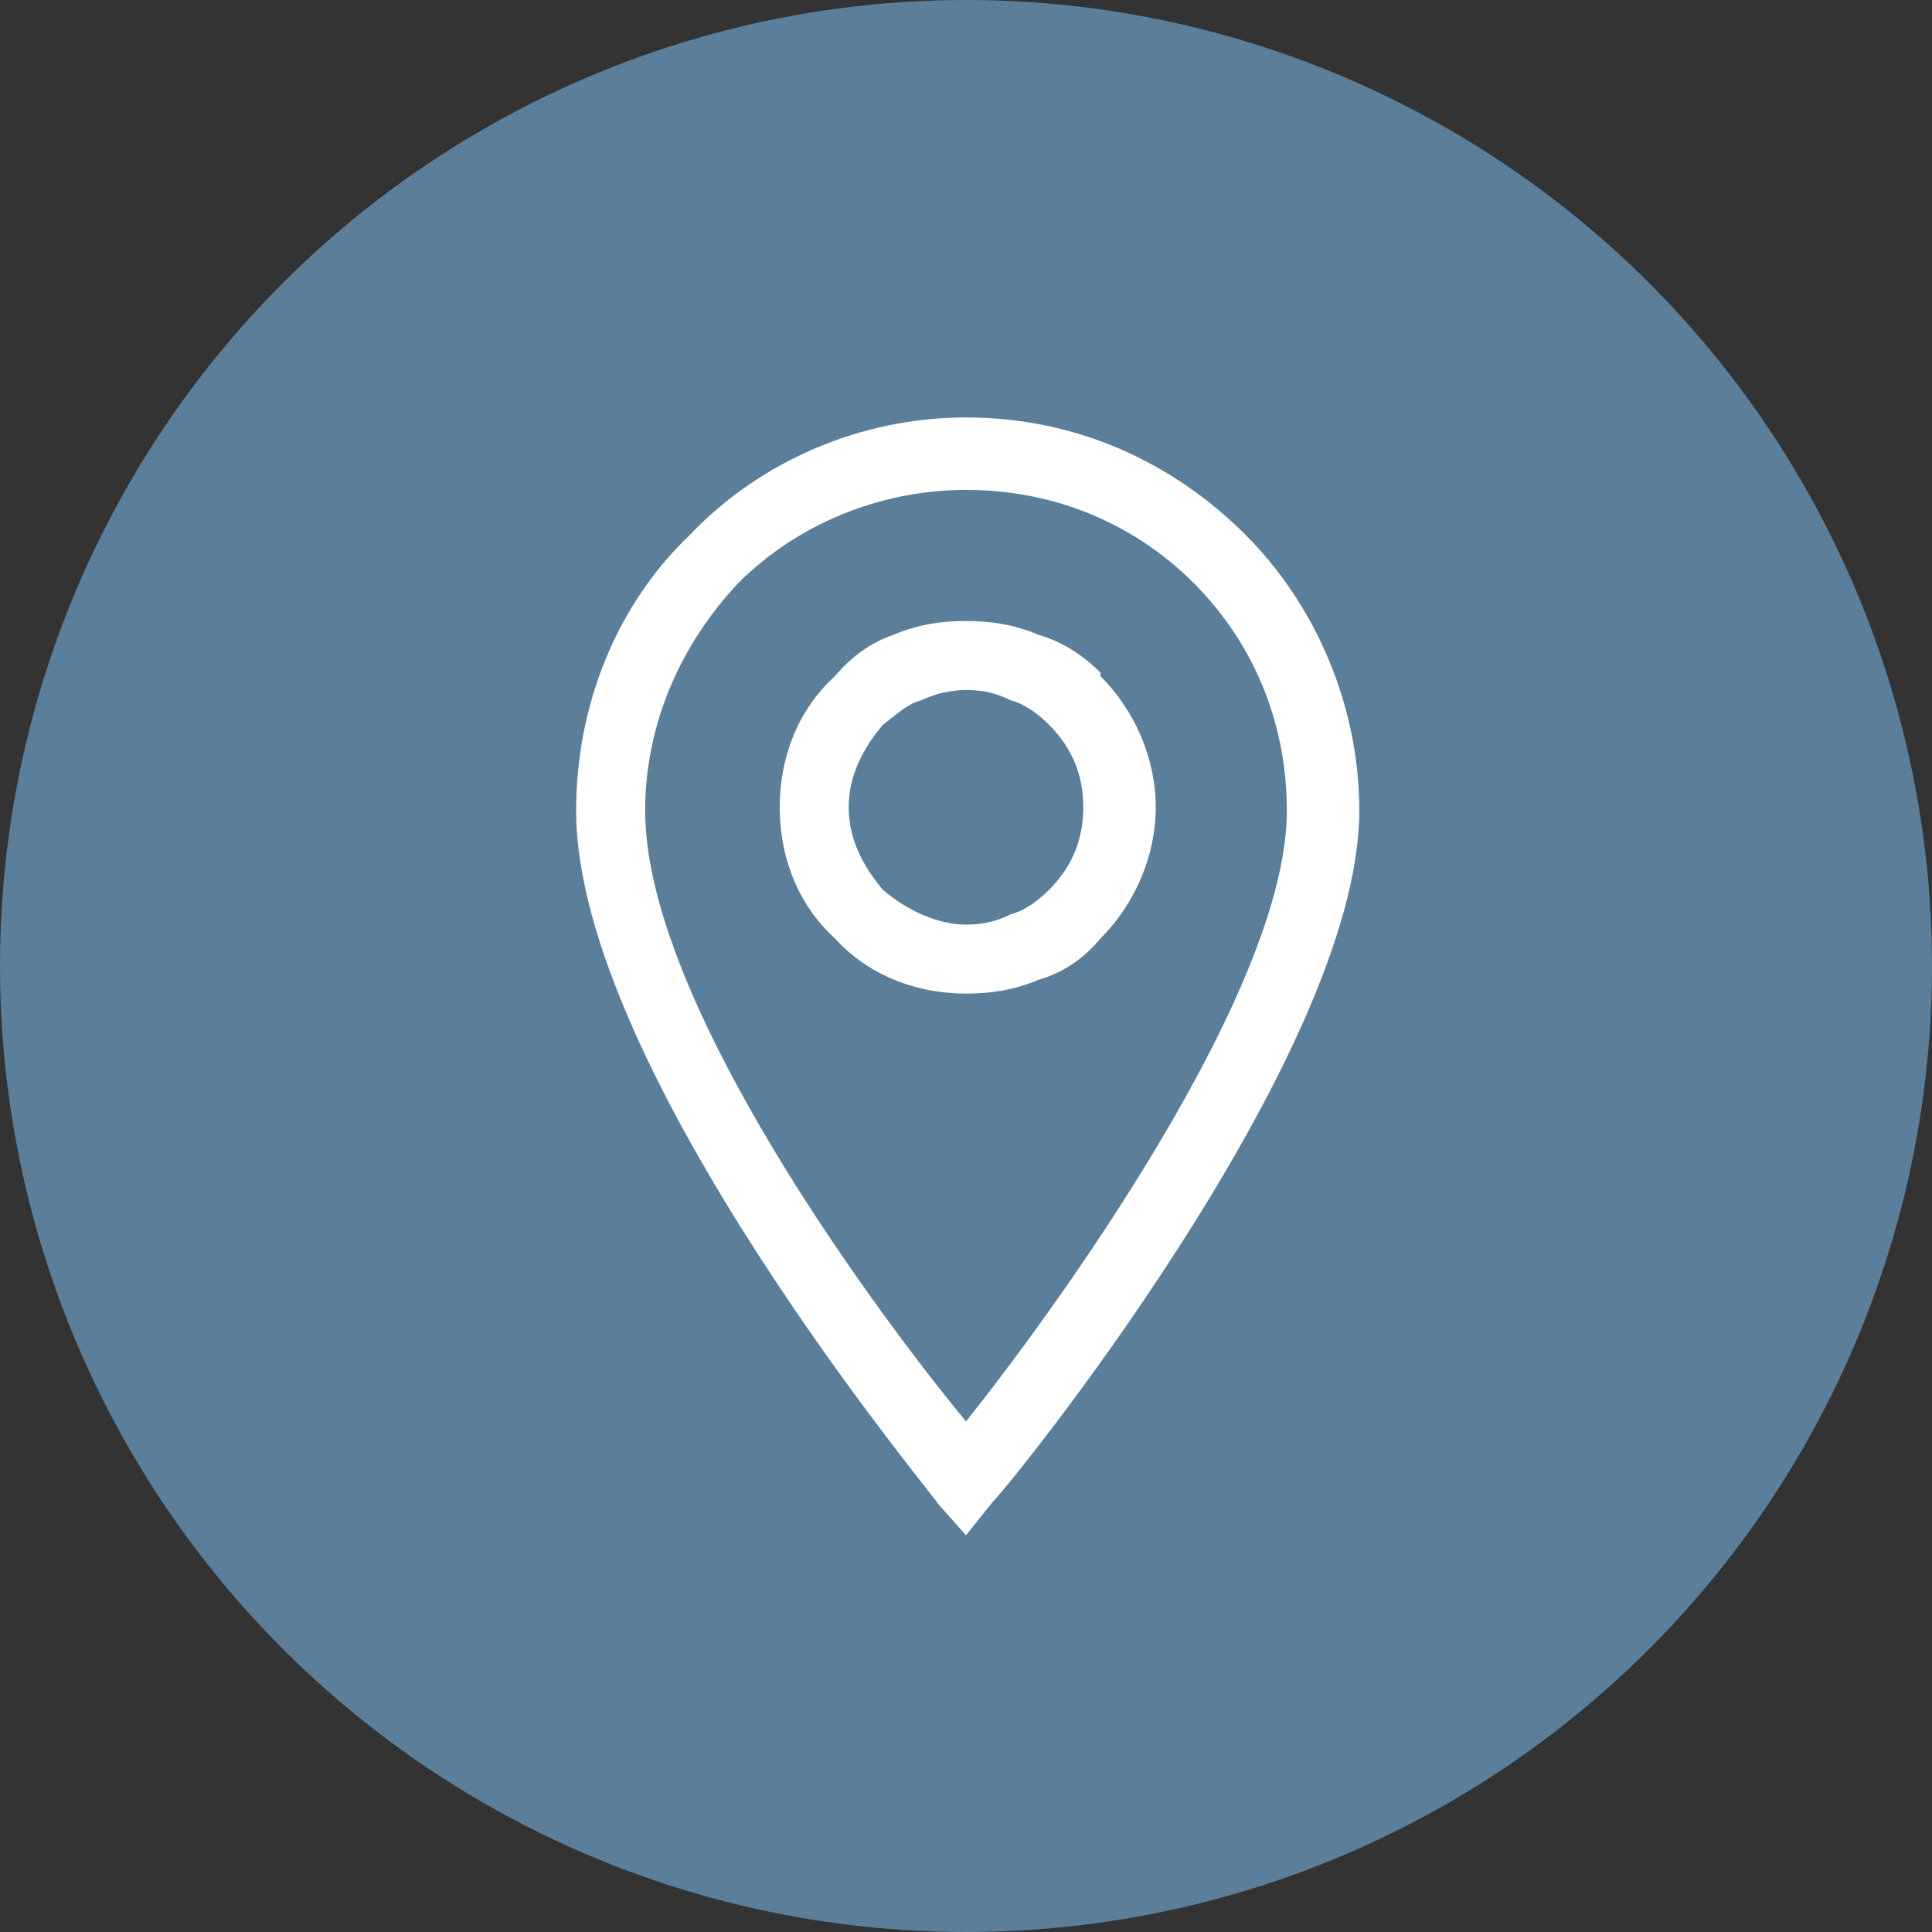
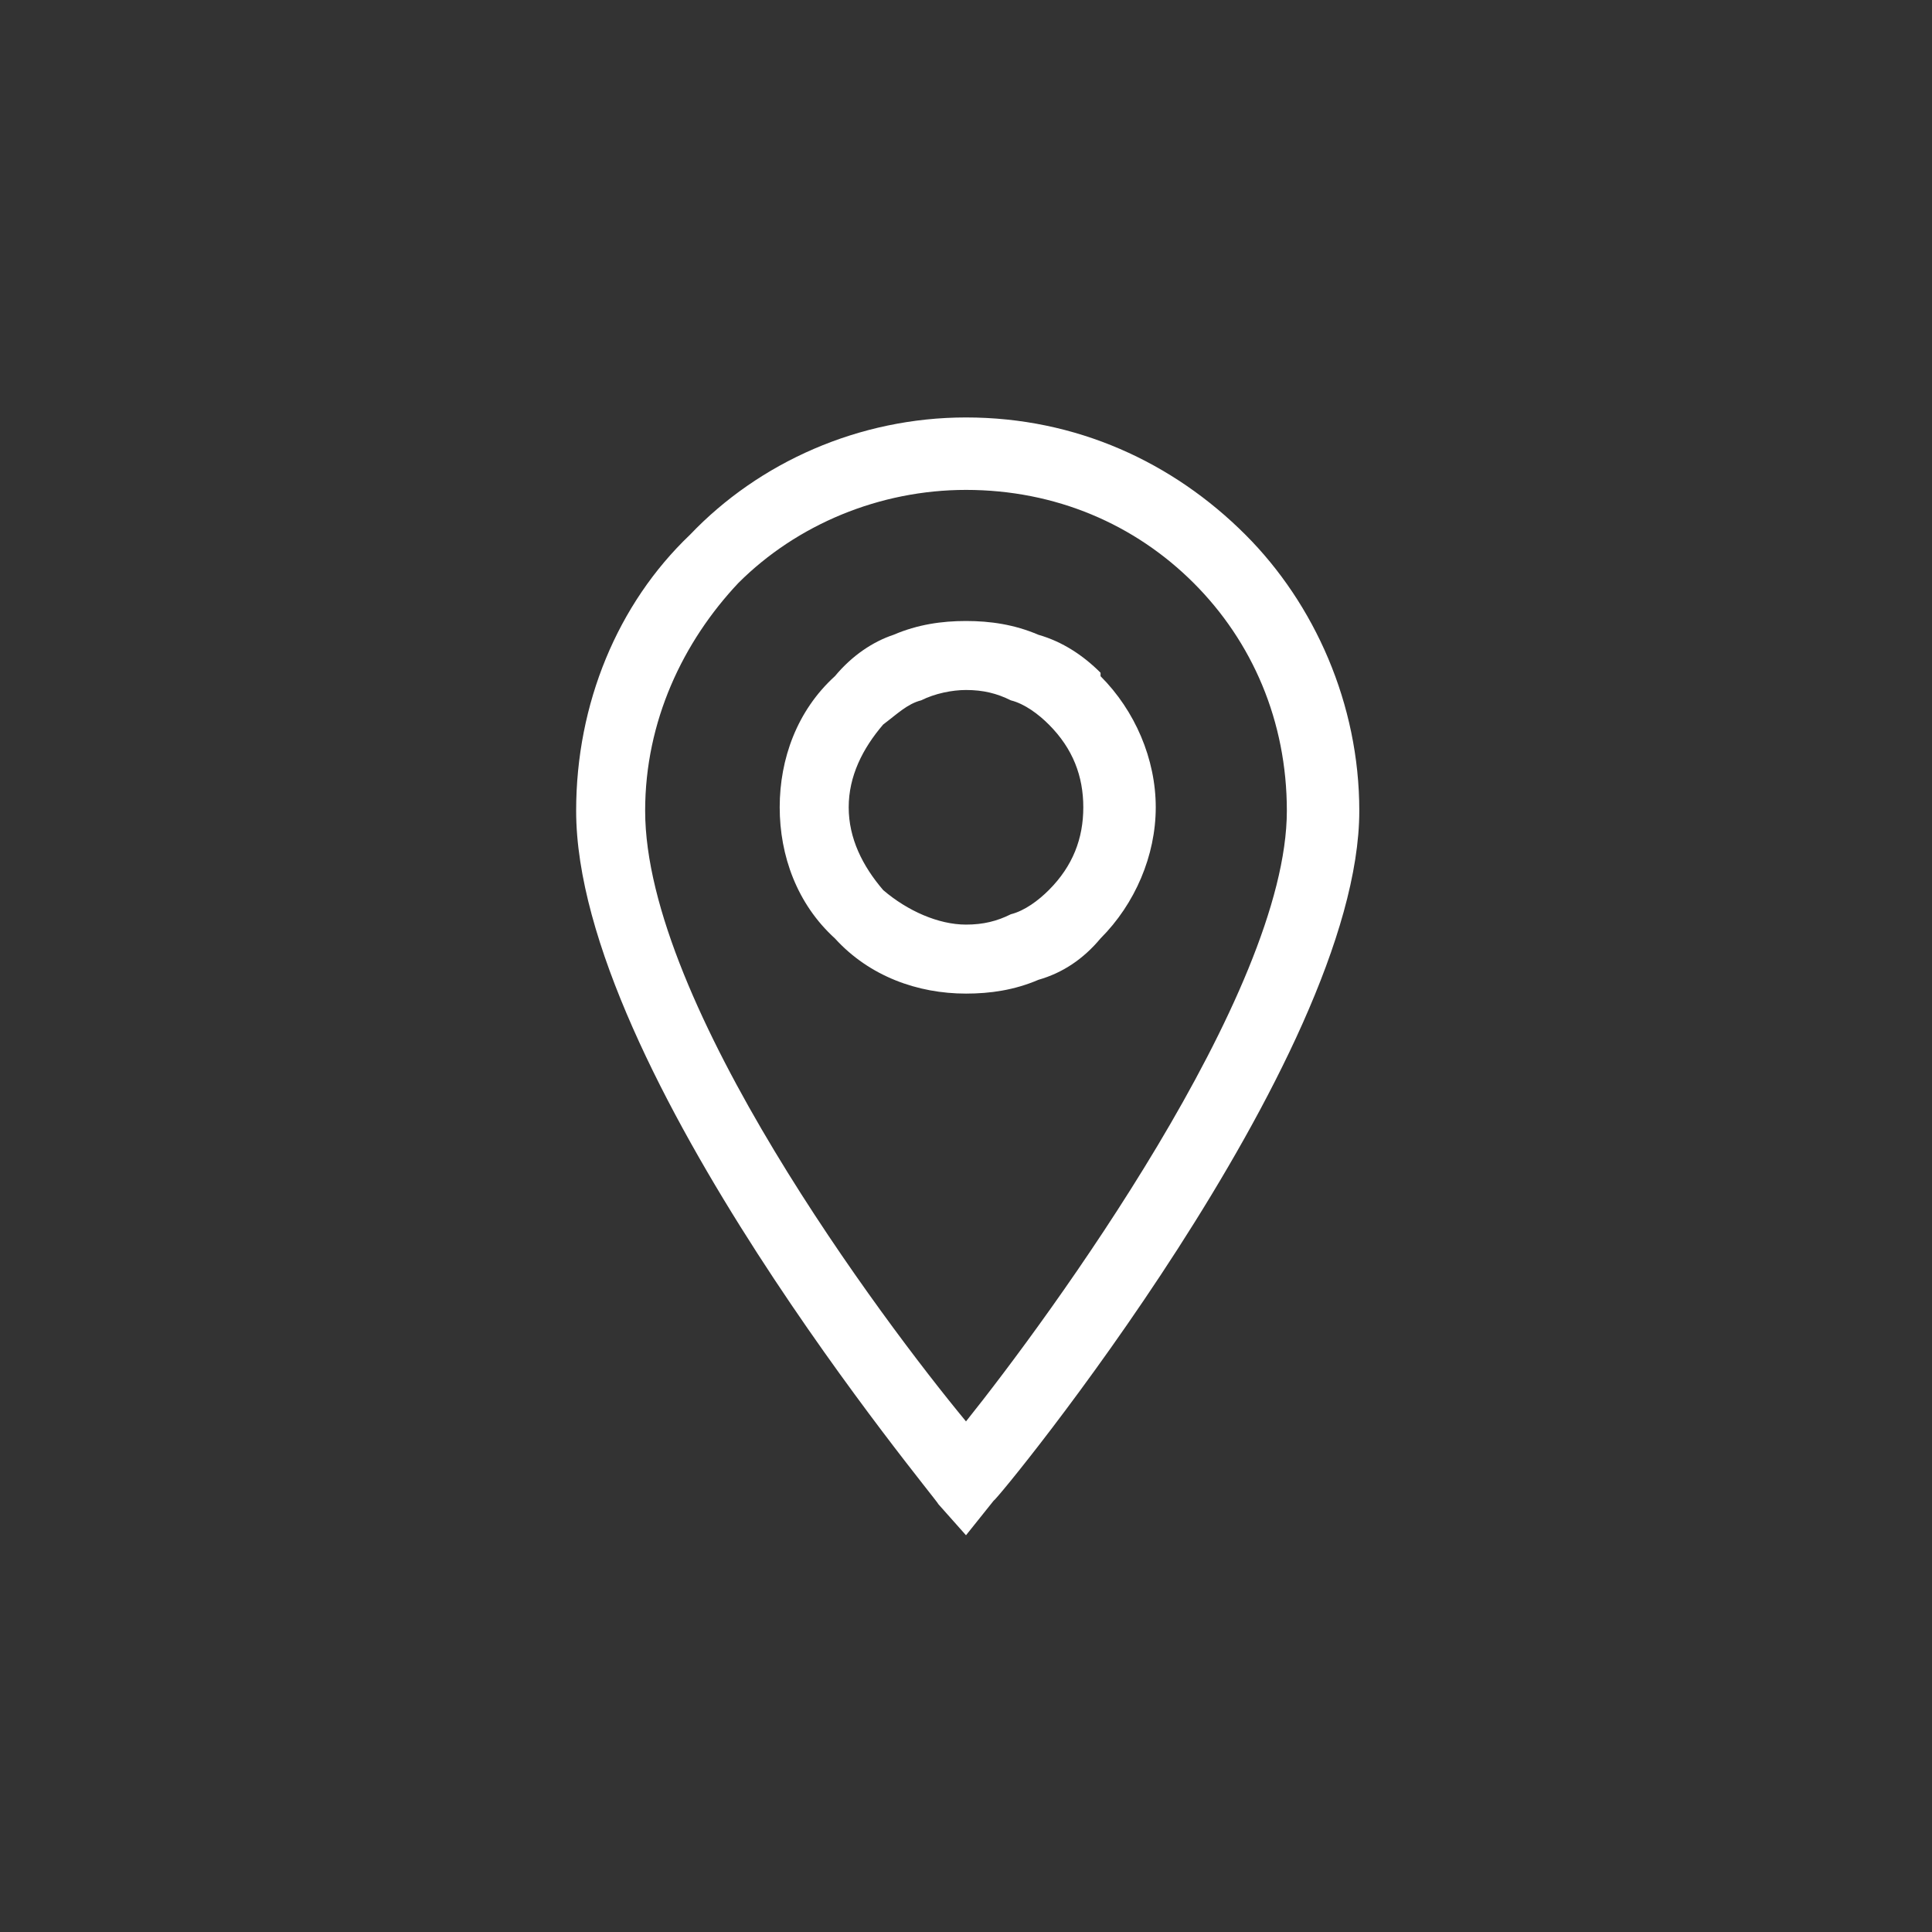
<svg xmlns="http://www.w3.org/2000/svg" xml:space="preserve" width="26px" height="26px" version="1.1" style="shape-rendering:geometricPrecision; text-rendering:geometricPrecision; image-rendering:optimizeQuality; fill-rule:evenodd; clip-rule:evenodd" viewBox="0 0 5.6 5.6">
  <rect x="0" y="0" width="5.6" height="5.6" fill="#333333" stroke="none" />
  <defs>
    <style type="text/css">
   
    .fil0 {fill:#5B7E9A}
    .fil1 {fill:white;fill-rule:nonzero}
   
  </style>
  </defs>
  <g id="Capa_x0020_1">
-     <circle class="fil0" cx="2.8" cy="2.8" r="2.8" />
    <path class="fil1" d="M2.8 1.42c-0.25,0 -0.49,0.1 -0.66,0.27 -0.16,0.17 -0.27,0.4 -0.27,0.66 0,0.56 0.69,1.48 0.93,1.77 0.24,-0.3 0.93,-1.24 0.93,-1.77 0,-0.26 -0.1,-0.49 -0.27,-0.66 -0.17,-0.17 -0.4,-0.27 -0.66,-0.27zm-0.8 0.13c0.2,-0.21 0.49,-0.34 0.8,-0.34 0.32,0 0.6,0.13 0.81,0.34 0.2,0.2 0.33,0.49 0.33,0.8 0,0.72 -1.05,2 -1.06,2l-0.08 0.1 -0.08 -0.09c0,-0.01 -1.05,-1.26 -1.05,-2.01 0,-0.31 0.12,-0.6 0.33,-0.8zm1.19 1.17c-0.05,0.06 -0.11,0.1 -0.18,0.12 -0.07,0.03 -0.14,0.04 -0.21,0.04 -0.14,0 -0.28,-0.05 -0.38,-0.16l0 0c-0.11,-0.1 -0.16,-0.24 -0.16,-0.38 0,-0.14 0.05,-0.28 0.16,-0.38l0 0 0 0c0.05,-0.06 0.11,-0.1 0.17,-0.12l0 0c0.07,-0.03 0.14,-0.04 0.21,-0.04 0.07,0 0.14,0.01 0.21,0.04l0 0c0.07,0.02 0.13,0.06 0.18,0.11l0 0.01c0.1,0.1 0.16,0.24 0.16,0.38 0,0.14 -0.06,0.28 -0.16,0.38l0 0zm-0.26 -0.07c0.04,-0.01 0.08,-0.04 0.11,-0.07l0 0c0.07,-0.07 0.1,-0.15 0.1,-0.24 0,-0.09 -0.03,-0.17 -0.1,-0.24l0 0c-0.03,-0.03 -0.07,-0.06 -0.11,-0.07 -0.04,-0.02 -0.08,-0.03 -0.13,-0.03 -0.04,0 -0.09,0.01 -0.13,0.03 -0.04,0.01 -0.07,0.04 -0.11,0.07l0 0 0 0c-0.06,0.07 -0.1,0.15 -0.1,0.24 0,0.09 0.04,0.17 0.1,0.24l0 0c0.07,0.06 0.16,0.1 0.24,0.1 0.05,0 0.09,-0.01 0.13,-0.03z" />
  </g>
</svg>